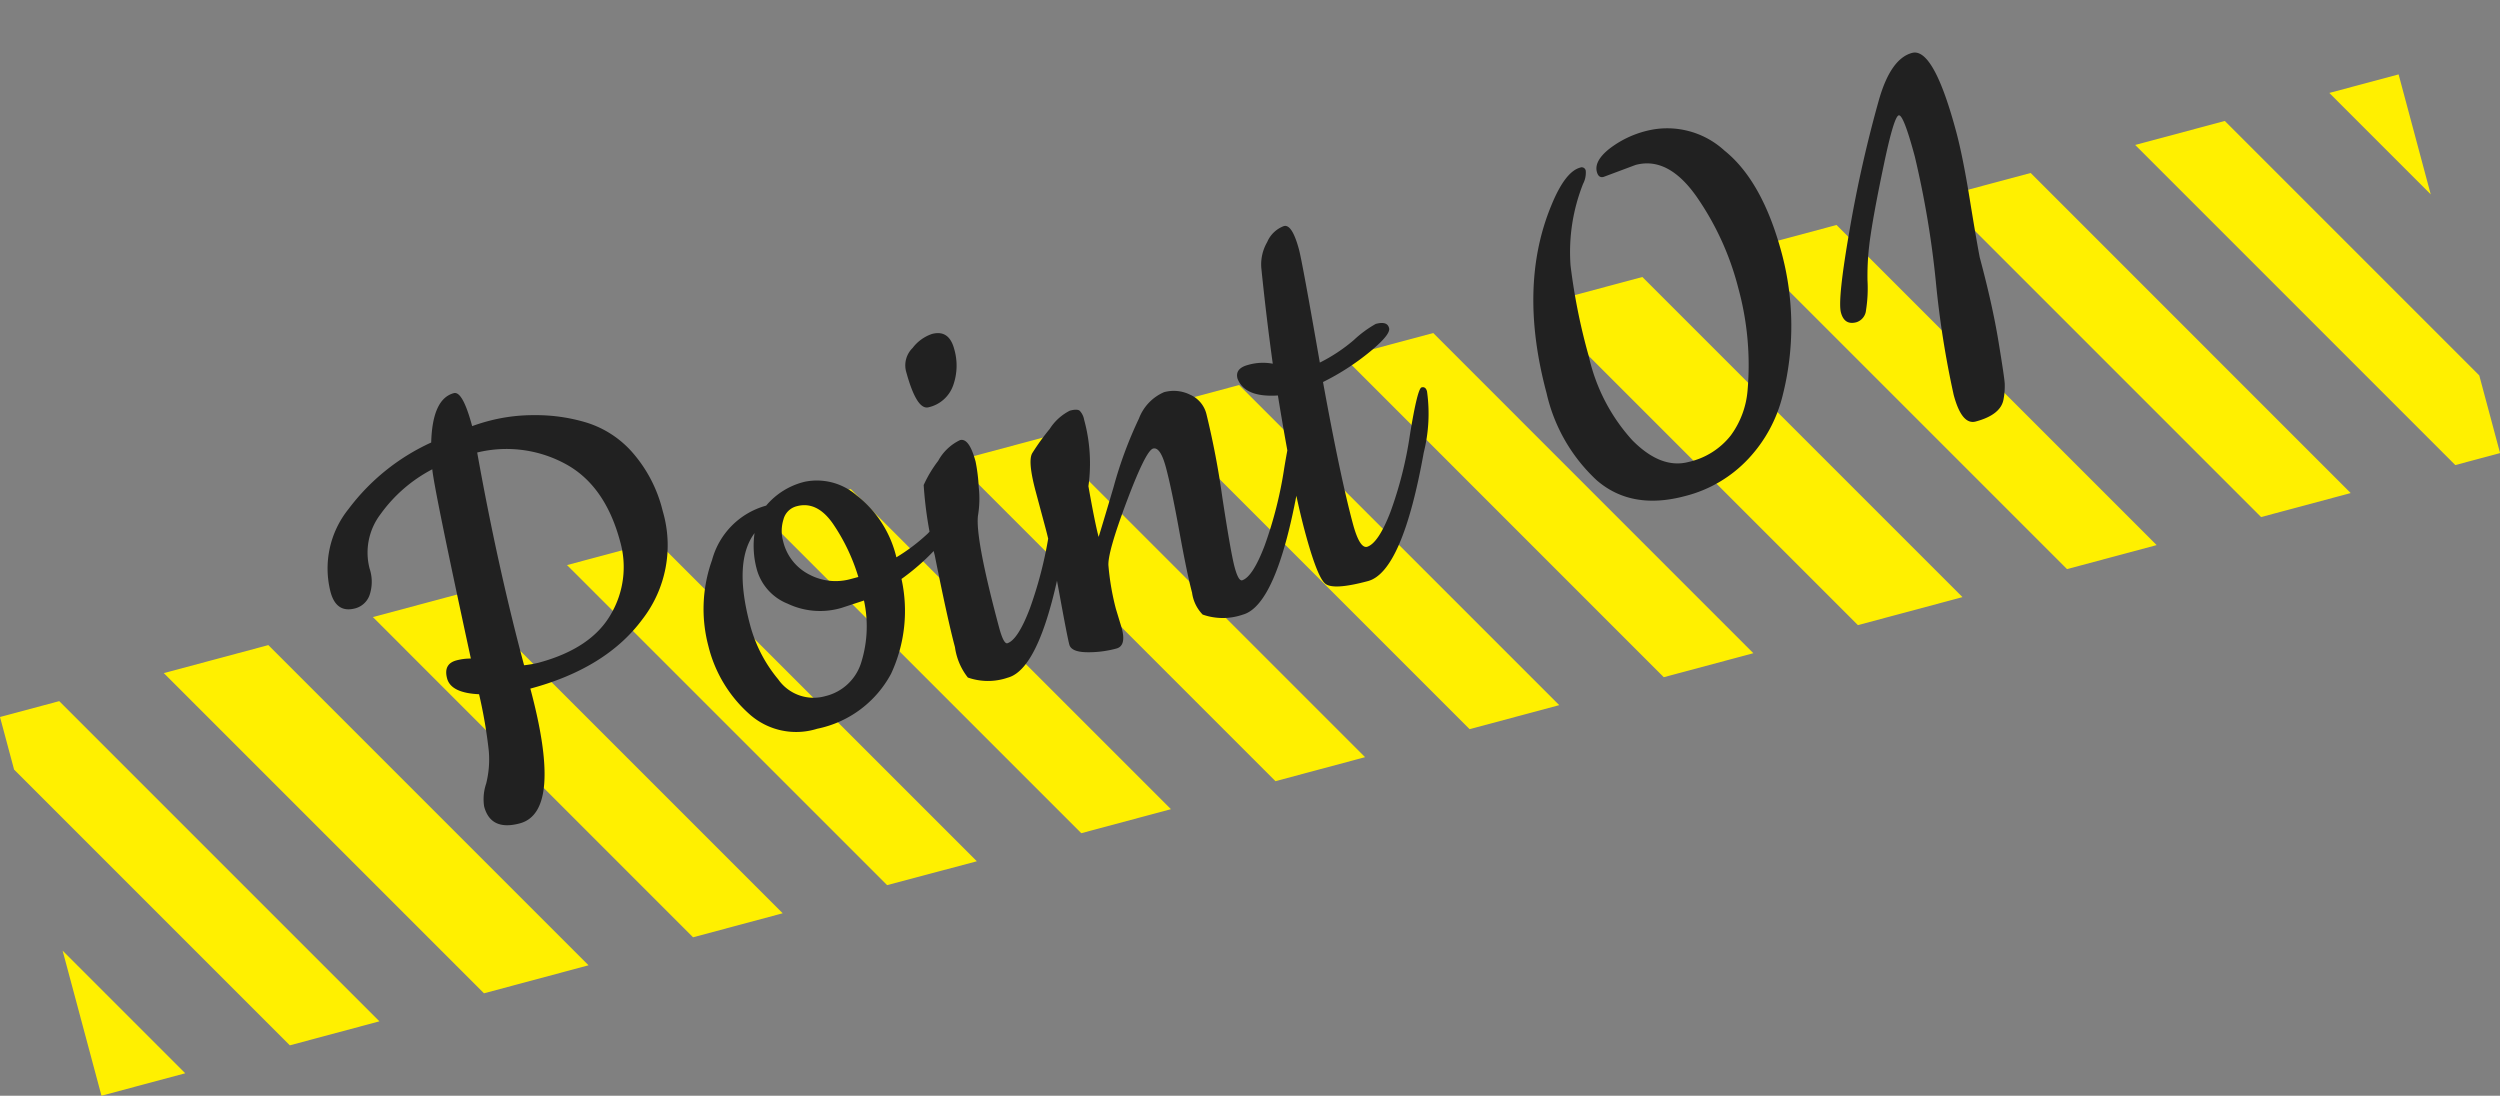
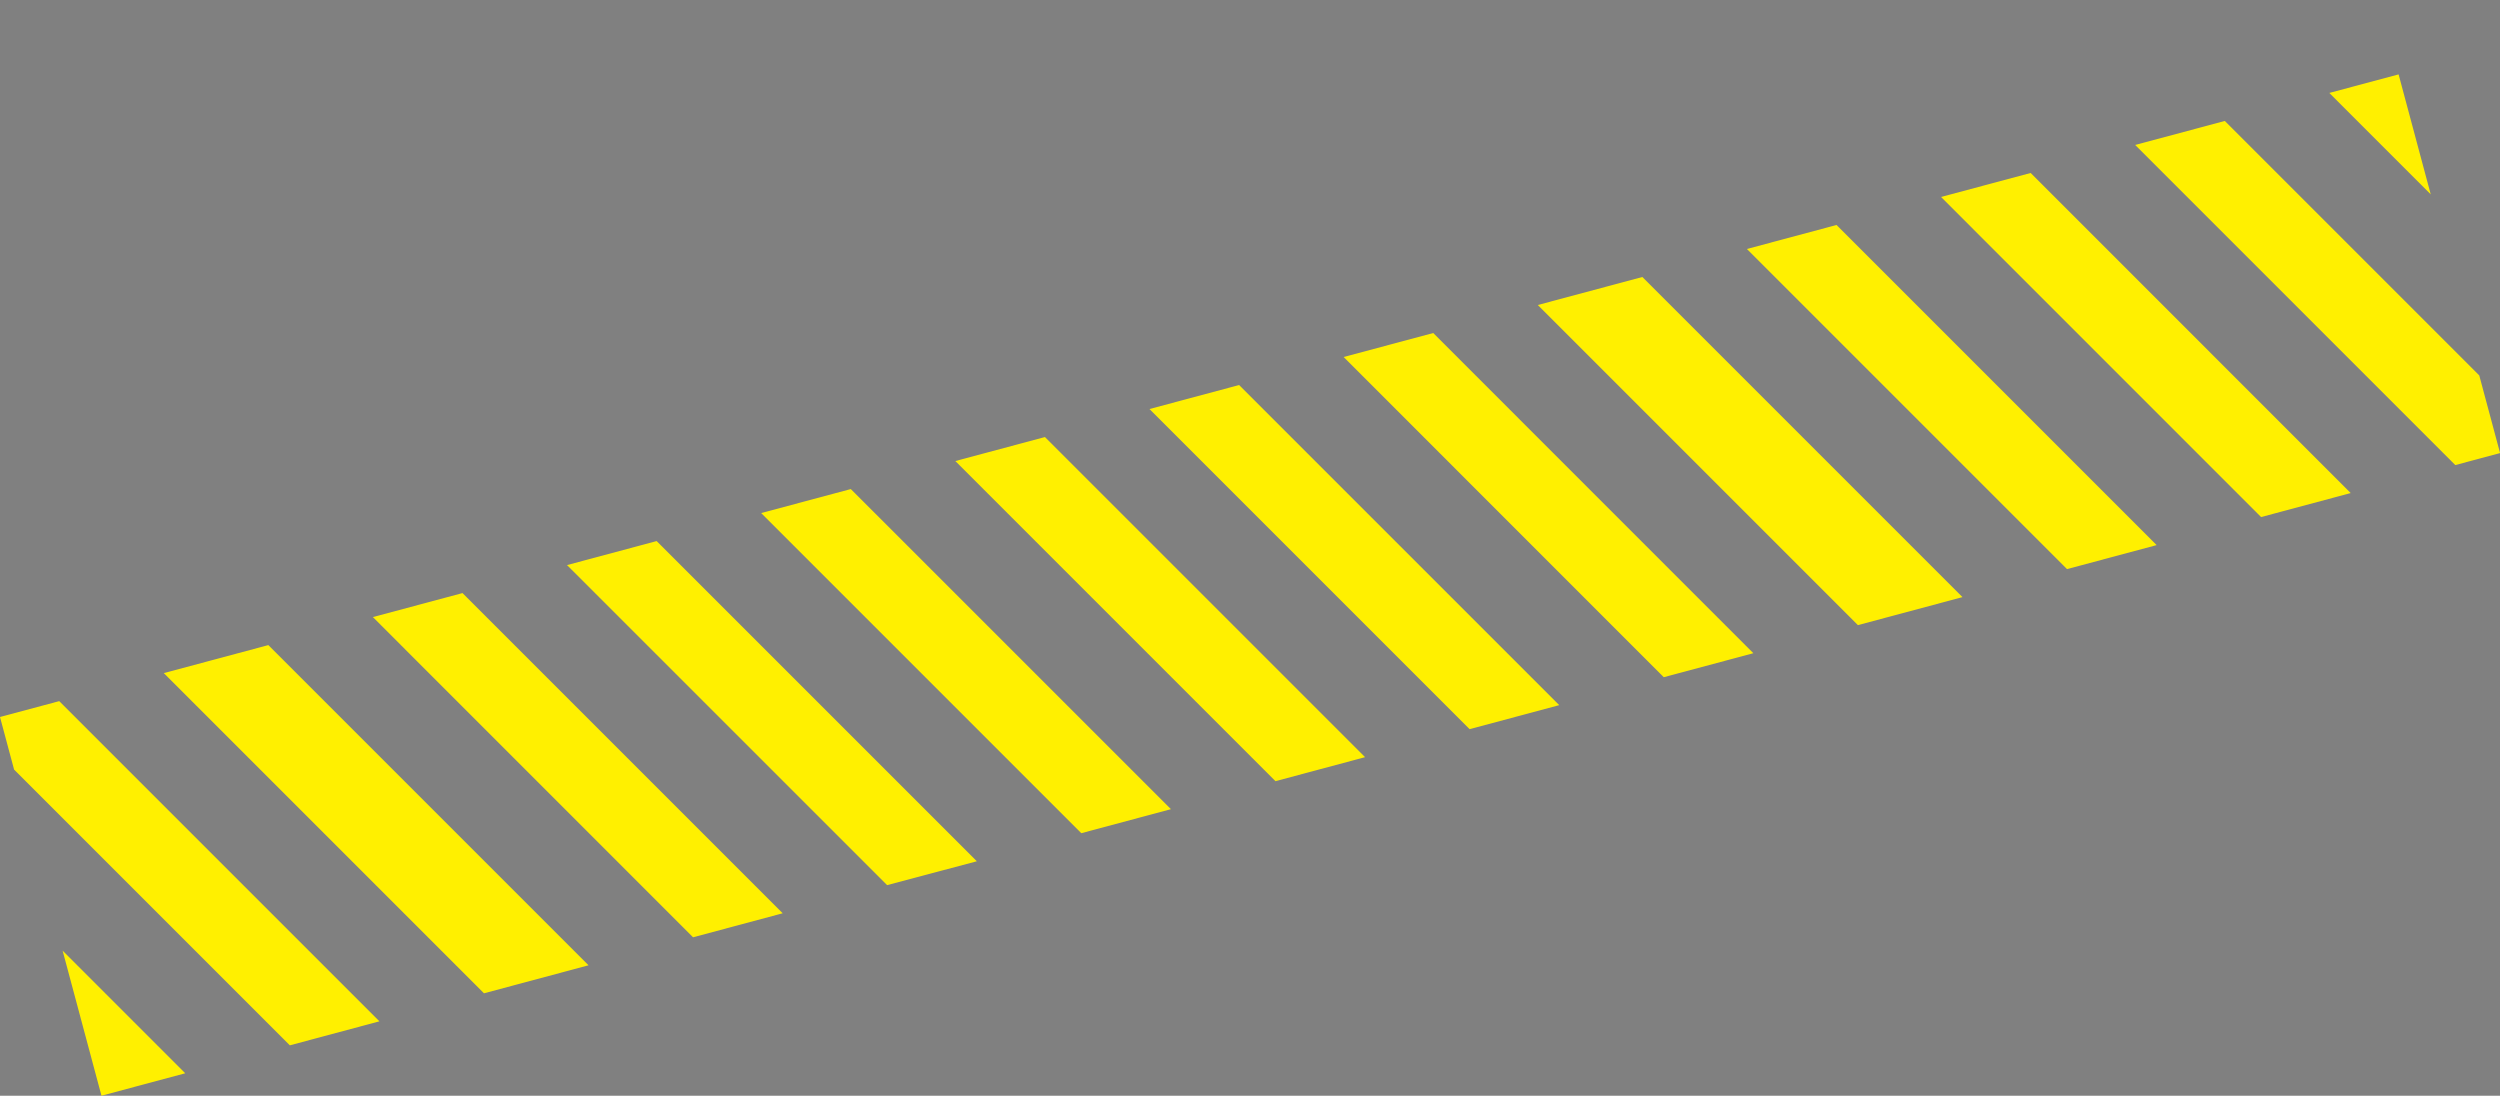
<svg xmlns="http://www.w3.org/2000/svg" width="191.29" height="83.839" viewBox="0 0 191.29 83.839">
  <rect x="0" y="0" width="191.29" height="83.839" fill="#808080" stroke="none" />
  <g id="Group_1124" data-name="Group 1124" transform="translate(-218.71 -1026.527)">
    <path id="Intersection_3" data-name="Intersection 3" d="M35.061,8924.015l9.381,9.381-6.408,1.717Zm-3.713-13.857-1.078-4.023,4.532-1.214,24.5,24.5-6.855,1.837Zm11.454-7.381,8-2.144,24.5,24.5-8,2.144Zm16-4.287,6.856-1.837,24.5,24.5-6.857,1.838Zm14.854-3.979,6.858-1.838,24.5,24.5L98.15,8919Zm14.856-3.98,6.857-1.837,24.495,24.494-6.857,1.838Zm14.856-3.98,6.857-1.837,24.495,24.494-6.857,1.838Zm14.856-3.98,6.857-1.837,24.495,24.494-6.857,1.838Zm14.856-3.98,6.855-1.837,24.494,24.5-6.855,1.836Zm14.856-3.98,8-2.143,24.494,24.494-8,2.143Zm16-4.286,6.857-1.837,24.494,24.494-6.857,1.837Zm14.855-3.98,6.857-1.837L210.136,8889l-6.857,1.837Zm14.855-3.98,6.857-1.837,19.471,19.471,1.592,5.942-3.427.918Zm14.855-3.98,5.3-1.42,2.46,9.182Z" transform="translate(188.44 -7824.746)" fill="#fff000" />
-     <path id="Path_435" data-name="Path 435" d="M-51.525-28.95A14.623,14.623,0,0,1-49.9-29a13.377,13.377,0,0,1,3.2.475,13.366,13.366,0,0,1,3.65,1.55,7.723,7.723,0,0,1,2.85,3.15A10.577,10.577,0,0,1-39.125-18.9a9.242,9.242,0,0,1-3.65,7.6q-3.65,2.9-9.65,2.9,0,9.75-3.45,9.75-2.3,0-2.3-1.95a3.693,3.693,0,0,1,.6-1.65,7.582,7.582,0,0,0,.85-2.4,36.766,36.766,0,0,0,.4-4.35q-2.05-.65-2.05-1.8t1.05-1.15a4.165,4.165,0,0,1,1.1.15q.65-13.35.9-14.75a11.3,11.3,0,0,0-4.725,2.3,4.85,4.85,0,0,0-1.875,3.8,3.19,3.19,0,0,1-.525,1.95,1.6,1.6,0,0,1-1.325.7q-1.5,0-1.5-1.7A7.25,7.25,0,0,1-62.3-25.275a16.4,16.4,0,0,1,7.425-3.275q.95-3.2,2.65-3.2Q-51.525-31.75-51.525-28.95Zm8.65,11.45q0-4.5-2.575-6.875A9.457,9.457,0,0,0-51.675-26.9q-.75,8.85-.75,16.65a8.268,8.268,0,0,0,1.1.1q4.2,0,6.325-2.15A7.126,7.126,0,0,0-42.875-17.5Zm20.1,6.65A14.476,14.476,0,0,0-20-11.975q.775-.475,1.175-.725l.6-.35a.855.855,0,0,1,.4-.15q.4,0,.4.45t-1.55,1.575a17.255,17.255,0,0,1-3.85,2.025,11.376,11.376,0,0,1-2.65,6.8,8.284,8.284,0,0,1-6.55,2.6,5.364,5.364,0,0,1-4.75-2.475,10.21,10.21,0,0,1-1.65-5.8A11.084,11.084,0,0,1-36.45-14.3a5.91,5.91,0,0,1,5.075-2.95,5.57,5.57,0,0,1,3.325-1,4.638,4.638,0,0,1,3.575,2.05A8.485,8.485,0,0,1-22.775-10.85Zm-3.25,2.55-1.8.1a5.778,5.778,0,0,1-3.9-1.375,3.969,3.969,0,0,1-1.6-3.025,6.793,6.793,0,0,1,.55-2.85q-2.15,1.7-2.15,6.7a10.826,10.826,0,0,0,1,4.575A3.3,3.3,0,0,0-30.775-2a3.794,3.794,0,0,0,3.35-1.825A9.281,9.281,0,0,0-26.025-8.3Zm-3.1-8.3a1.4,1.4,0,0,0-1.25.725,2.931,2.931,0,0,0-.45,1.575,3.85,3.85,0,0,0,1.275,3,4.3,4.3,0,0,0,2.975,1.15h.6A14.771,14.771,0,0,0-26.8-14.6Q-27.525-16.6-29.125-16.6Zm10.75-7.85a1.865,1.865,0,0,1,.95-1.55,3.119,3.119,0,0,1,1.7-.65q1.35,0,1.35,1.55a4.5,4.5,0,0,1-.8,2.675,2.6,2.6,0,0,1-2.25,1.125Q-18.375-21.3-18.375-24.45Zm1.45,24.7a4.646,4.646,0,0,1-2.95-.8,4.808,4.808,0,0,1-.35-2.5q0-2.15.325-7.175a29.688,29.688,0,0,1,.575-5.425,9.426,9.426,0,0,1,1.55-1.5,3.74,3.74,0,0,1,2.025-1.1q.725,0,.725,1.9A13.047,13.047,0,0,1-15.3-14.4a7.807,7.807,0,0,1-.625,2.1q-.65,1.65-.65,8.65,0,1.35.3,1.35.85-.05,2.35-2.125A31.13,31.13,0,0,0-10.95-9.75Q-9.475-13-9.15-13t.325.4a12.158,12.158,0,0,1-1.45,4.45Q-14.225.25-16.925.25Zm9.35-2.95.05,1.55q0,1.4-.8,1.4a8.075,8.075,0,0,1-2.3-.325q-1.1-.325-1.1-.9t.275-3.95q.275-3.375.275-5.075v-2.95q0-2.4.5-2.9A17.852,17.852,0,0,1-8.9-17.3a3.925,3.925,0,0,1,1.85-.95q.575,0,.725.2a1.328,1.328,0,0,1,.15.75,12.636,12.636,0,0,1-1,5q-.25,2.85-.25,3.95.2-.3,2.1-3.4A31.4,31.4,0,0,1-2.1-16.3,3.571,3.571,0,0,1,.275-17.75a2.818,2.818,0,0,1,1.875.7,2.2,2.2,0,0,1,.825,1.75A63.793,63.793,0,0,1,2.5-8.825q-.475,4.275-.475,5.4t.3,1.125q.85-.05,2.35-2.125A31.13,31.13,0,0,0,7.65-9.75Q9.125-13,9.45-13t.325.4a12.158,12.158,0,0,1-1.45,4.45Q4.375.25,1.675.25a4.646,4.646,0,0,1-2.95-.8,2.945,2.945,0,0,1-.35-1.825q0-1.475.275-4.8t.275-4.975q0-1.65-.575-1.65t-3.025,3.425Q-7.125-6.95-7.275-6A19.573,19.573,0,0,0-7.575-2.7Zm25.85-5.45Q14.325.25,11.6.25T8.4-.4q-.475-.65-.475-4.3t.7-10.55q-2.5-.5-2.65-2.05,0-.8,1.05-.8a4.085,4.085,0,0,1,1.85.4q.45-3.6,1.05-7.3a3.4,3.4,0,0,1,.95-1.8,2.224,2.224,0,0,1,1.55-.85q.65,0,.65,2.05,0,.95-.7,8.75a12.741,12.741,0,0,0,2.975-1,8.53,8.53,0,0,1,1.925-.75q.9,0,.9.55.05.5-1.85,1.375a18.747,18.747,0,0,1-4.1,1.325q-.6,7.3-.6,11.05,0,2,.6,2,.9-.05,2.4-2.1A29.892,29.892,0,0,0,17.6-9.725Q19.075-13,19.4-13t.325.4A12.158,12.158,0,0,1,18.275-8.15ZM39.625-25.2l-2.6.25q-.4,0-.4-.5,0-.85,1.35-1.45a7.7,7.7,0,0,1,3.15-.6,6.476,6.476,0,0,1,5.35,3q2.2,3,2.2,8.7a21.576,21.576,0,0,1-2.75,10.55,10.851,10.851,0,0,1-3.75,3.975A9.945,9.945,0,0,1,36.725.25q-4.25,0-6.225-2.925A12.994,12.994,0,0,1,28.525-10.1q0-8.45,4.05-13.75,1.7-2.25,2.9-2.25a.309.309,0,0,1,.35.35,1.821,1.821,0,0,1-.45.9,14.154,14.154,0,0,0-2.55,5.8,46.1,46.1,0,0,0-.45,7.1,14.1,14.1,0,0,0,1.55,7.025Q35.475-2.2,37.675-2.2A5.671,5.671,0,0,0,41.3-3.325,6.731,6.731,0,0,0,43.425-6.3a22.306,22.306,0,0,0,1.35-7.8,21.6,21.6,0,0,0-1.3-7.625Q42.175-25.2,39.625-25.2Zm19.25.05q1.7-2.85,3.4-2.85t1.7,6.7q0,1.95-.325,5.15t-.425,4.6q0,3.75-.275,6.525T62.575-1.75a5.288,5.288,0,0,1-.4,1.15q-.5,1.1-2.5,1.1-1.1,0-1.1-2.4a72.178,72.178,0,0,1,.925-8.725,72.33,72.33,0,0,0,.925-9.675q0-3.35-.375-3.35T58.025-20.4q-1.65,3.25-2.425,5.05a20.185,20.185,0,0,0-1.125,3.275,10.739,10.739,0,0,1-.7,2.175,1.06,1.06,0,0,1-.95.7q-.95,0-.95-1.025T54.15-16.15A98.04,98.04,0,0,1,58.875-25.15Z" transform="matrix(0.966, -0.259, 0.259, 0.966, 312.108, 1073.753)" fill="#212121" />
  </g>
</svg>